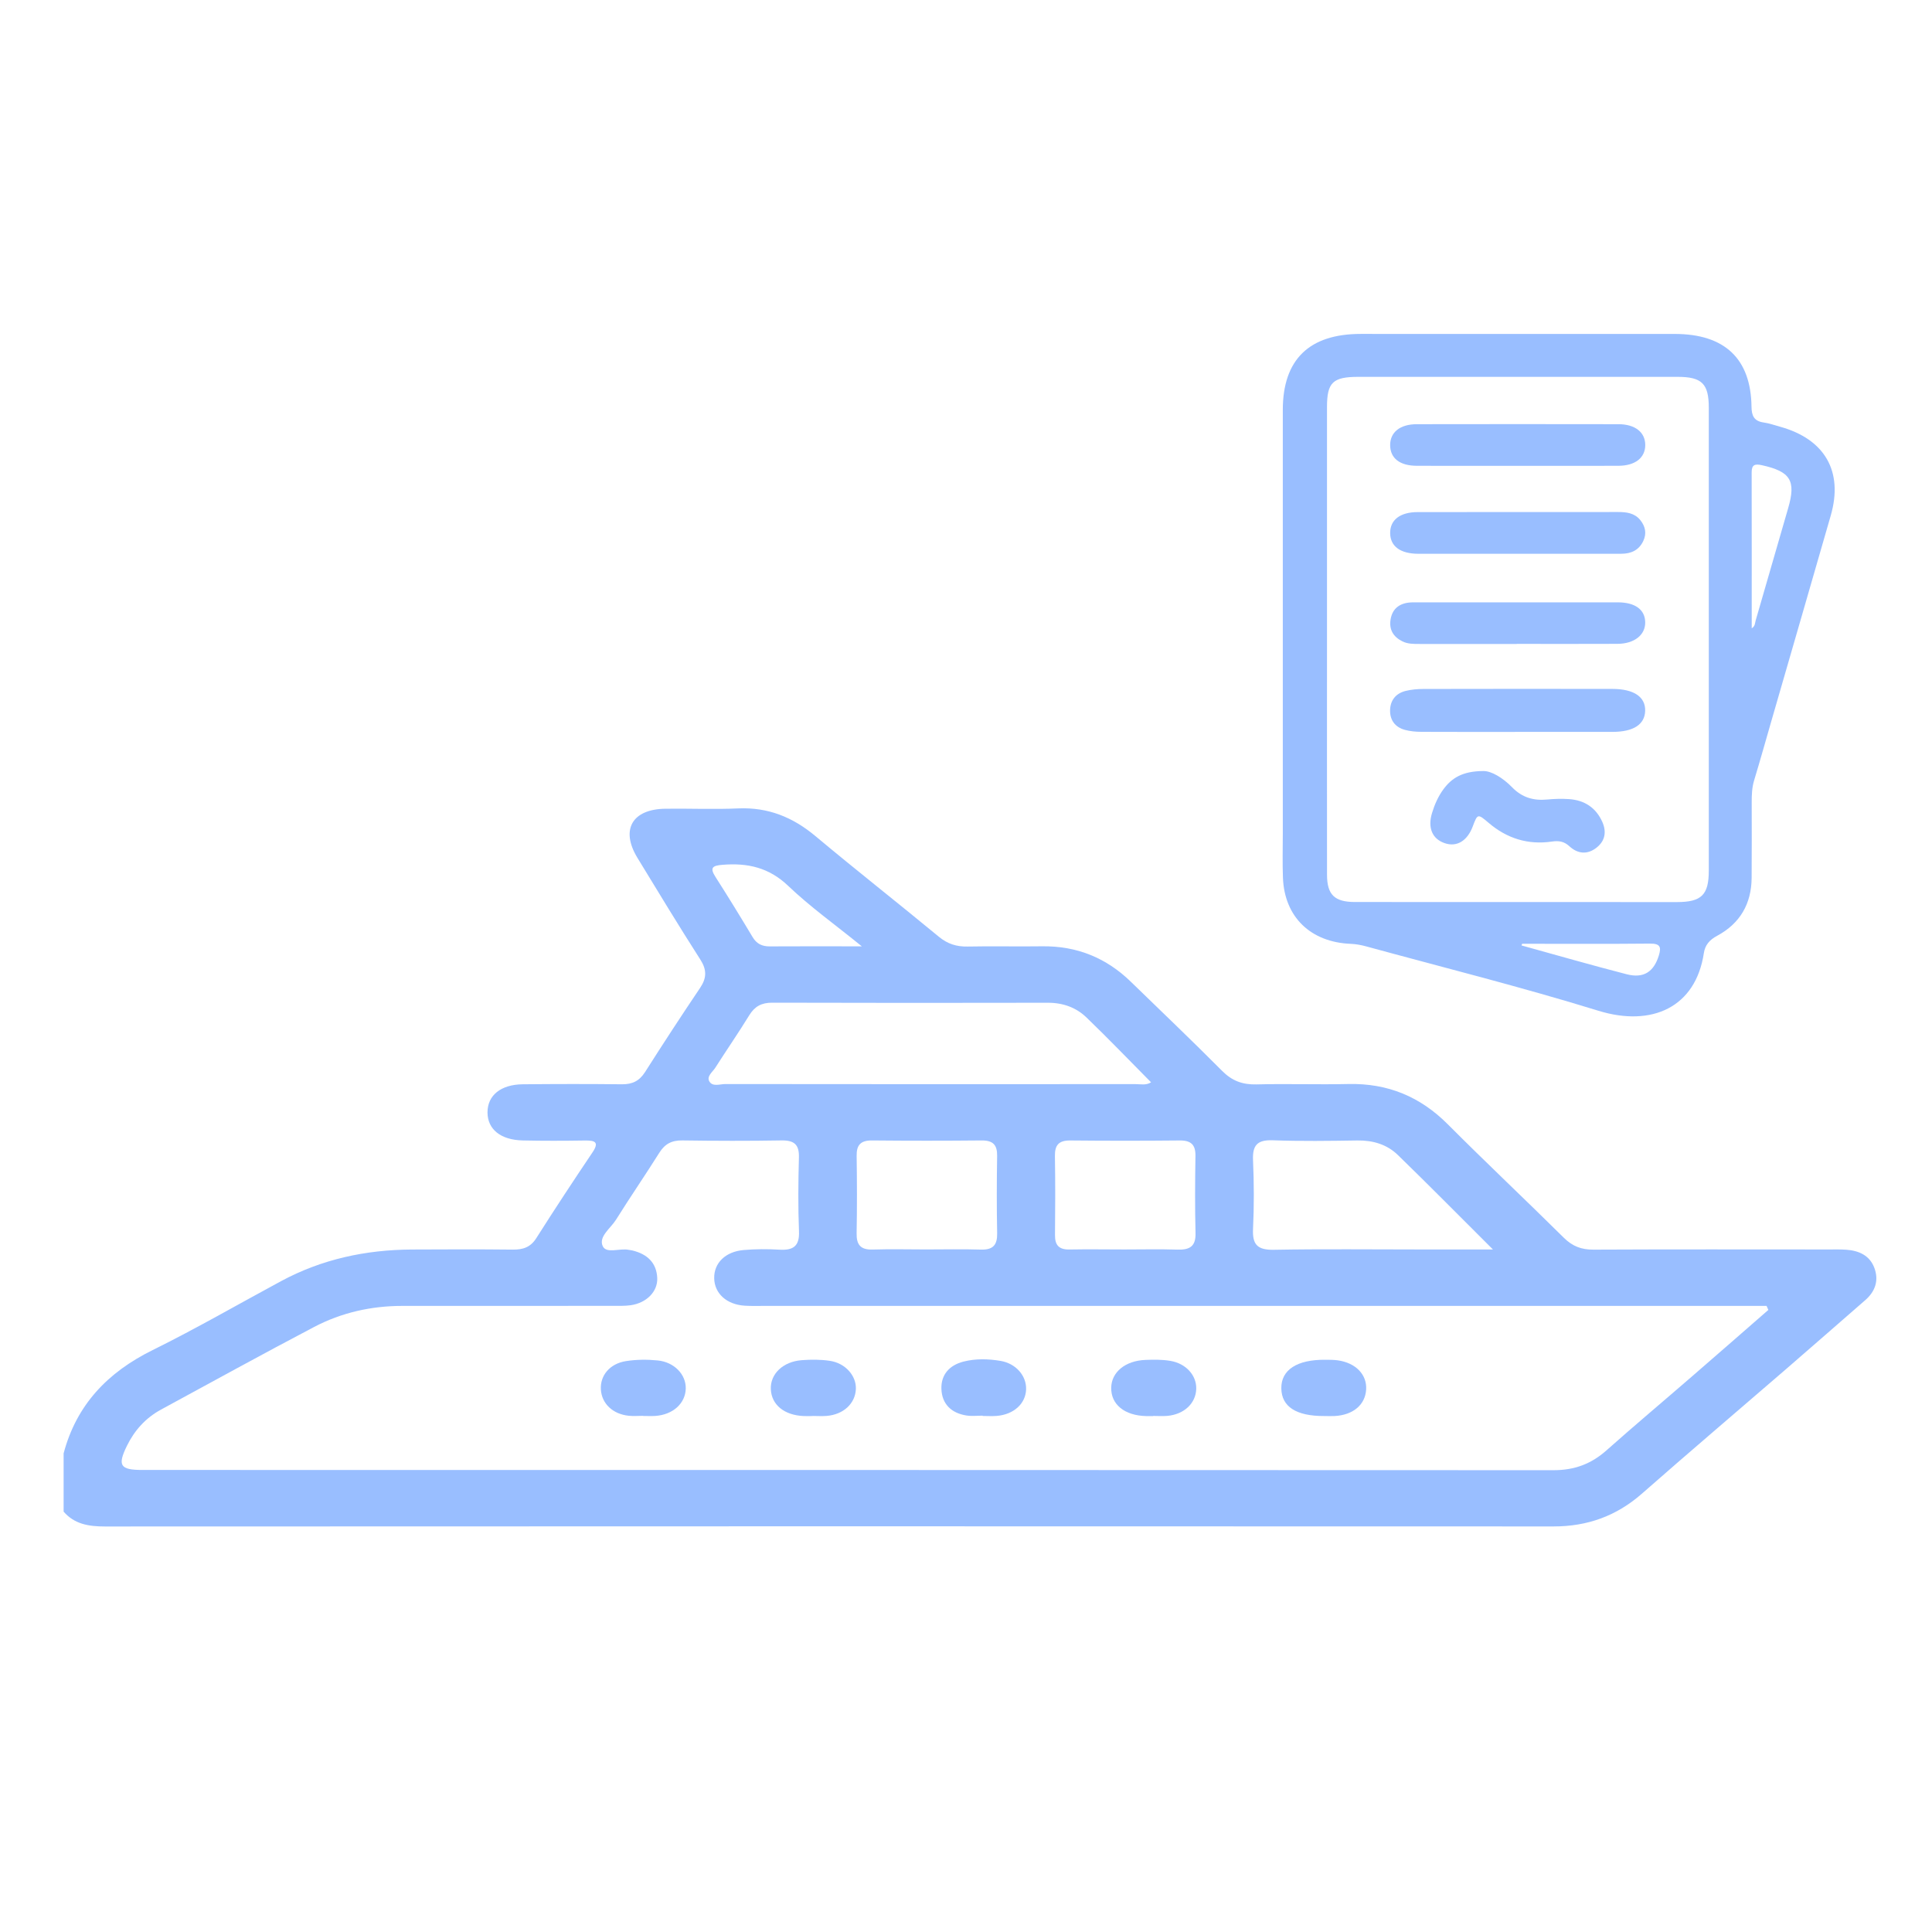
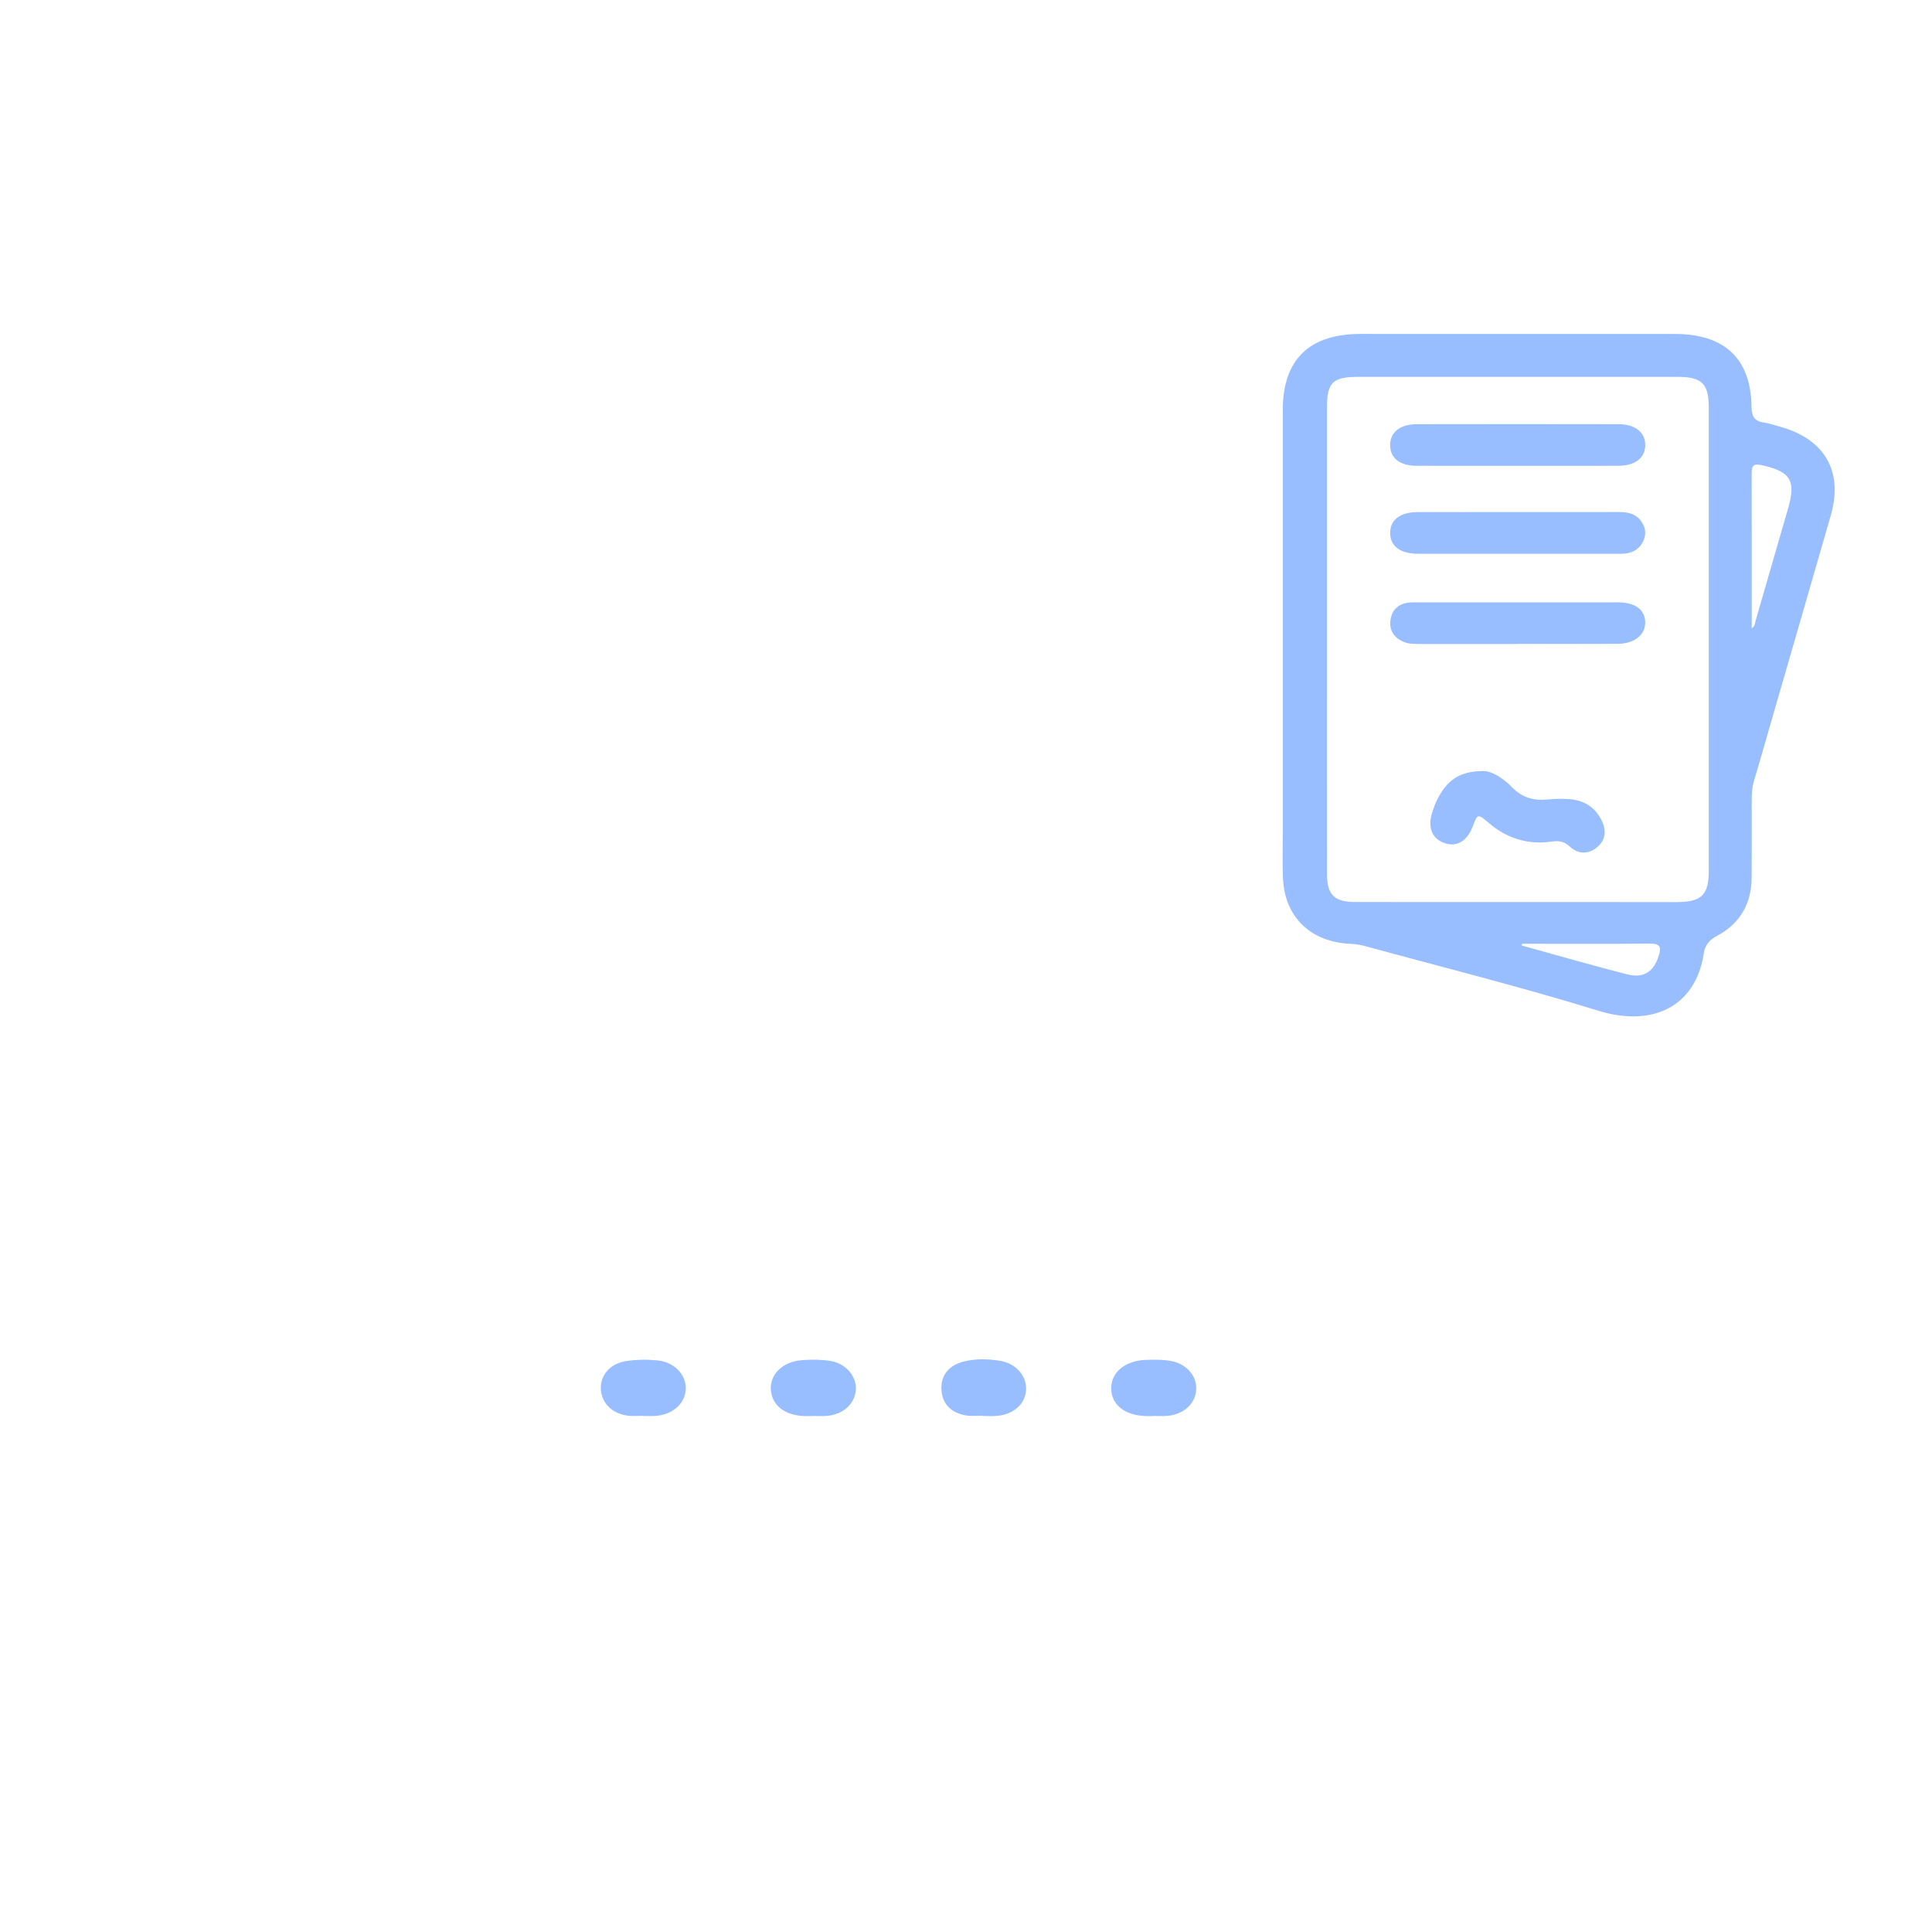
<svg xmlns="http://www.w3.org/2000/svg" width="81" height="80" viewBox="0 0 81 80" fill="none">
-   <path d="M2.67 60.925C3.208 58.907 4.503 57.539 6.402 56.603C8.23 55.7 9.995 54.678 11.789 53.711C13.493 52.794 15.333 52.398 17.268 52.388C18.677 52.381 20.087 52.376 21.495 52.392C21.926 52.397 22.242 52.294 22.484 51.912C23.249 50.706 24.036 49.51 24.835 48.324C25.136 47.877 24.948 47.812 24.513 47.818C23.648 47.831 22.782 47.834 21.918 47.815C20.984 47.794 20.438 47.343 20.439 46.635C20.44 45.925 20.995 45.47 21.917 45.46C23.302 45.447 24.685 45.444 26.07 45.46C26.515 45.466 26.808 45.317 27.044 44.948C27.798 43.762 28.567 42.584 29.352 41.419C29.631 41.004 29.638 40.661 29.362 40.231C28.461 38.824 27.594 37.394 26.725 35.967C26.006 34.786 26.502 33.922 27.905 33.907C28.919 33.894 29.934 33.939 30.945 33.894C32.208 33.839 33.243 34.264 34.189 35.056C35.894 36.483 37.646 37.856 39.359 39.272C39.725 39.575 40.102 39.695 40.572 39.685C41.609 39.663 42.648 39.691 43.687 39.675C45.152 39.655 46.386 40.162 47.416 41.166C48.691 42.407 49.983 43.634 51.236 44.897C51.65 45.313 52.086 45.479 52.675 45.465C53.959 45.432 55.246 45.478 56.53 45.449C58.188 45.412 59.549 45.983 60.702 47.14C62.302 48.745 63.956 50.301 65.566 51.896C65.924 52.251 66.3 52.396 66.808 52.393C70.096 52.377 73.383 52.385 76.671 52.386C76.917 52.386 77.166 52.379 77.412 52.397C77.941 52.435 78.384 52.639 78.579 53.147C78.779 53.672 78.631 54.138 78.198 54.514C77.092 55.476 75.991 56.442 74.883 57.4C72.869 59.141 70.839 60.865 68.841 62.621C67.777 63.555 66.563 63.999 65.132 63.998C44.888 63.99 24.644 63.99 4.399 64C3.721 64 3.122 63.904 2.667 63.377V60.924L2.67 60.925ZM74.139 54.92C74.114 54.864 74.09 54.807 74.064 54.752H73.113C59.42 54.752 45.727 54.752 32.035 54.752C31.763 54.752 31.491 54.761 31.219 54.743C30.463 54.694 29.955 54.23 29.943 53.593C29.93 52.956 30.411 52.474 31.183 52.409C31.674 52.367 32.173 52.364 32.665 52.394C33.251 52.431 33.523 52.254 33.498 51.63C33.457 50.598 33.467 49.562 33.495 48.529C33.51 47.997 33.309 47.804 32.762 47.814C31.378 47.838 29.994 47.834 28.61 47.814C28.162 47.807 27.874 47.961 27.643 48.33C27.05 49.274 26.417 50.193 25.827 51.138C25.603 51.497 25.092 51.844 25.267 52.24C25.416 52.581 25.99 52.319 26.366 52.403C26.415 52.414 26.465 52.415 26.512 52.427C27.13 52.577 27.524 52.938 27.555 53.574C27.584 54.15 27.105 54.63 26.44 54.724C26.197 54.758 25.947 54.749 25.7 54.749C22.759 54.752 19.817 54.755 16.876 54.752C15.564 54.751 14.317 55.033 13.17 55.635C11.017 56.765 8.889 57.938 6.754 59.097C6.107 59.449 5.64 59.969 5.323 60.615C4.917 61.443 5.034 61.63 5.963 61.63C25.686 61.632 45.41 61.629 65.134 61.64C66.005 61.64 66.709 61.38 67.346 60.814C68.532 59.76 69.749 58.739 70.948 57.699C72.015 56.776 73.076 55.847 74.139 54.92ZM48.26 45.379C47.336 44.447 46.461 43.535 45.55 42.658C45.117 42.241 44.567 42.041 43.936 42.042C40.081 42.05 36.227 42.05 32.373 42.039C31.926 42.038 31.64 42.196 31.412 42.568C30.956 43.311 30.459 44.029 29.99 44.765C29.877 44.941 29.626 45.121 29.733 45.327C29.866 45.58 30.18 45.45 30.411 45.45C36.143 45.458 41.873 45.456 47.605 45.453C47.818 45.453 48.046 45.512 48.258 45.379H48.26ZM62.592 52.386C61.191 50.99 59.912 49.693 58.605 48.424C58.153 47.986 57.57 47.807 56.916 47.816C55.732 47.834 54.546 47.851 53.365 47.808C52.696 47.782 52.507 48.032 52.534 48.647C52.576 49.606 52.579 50.569 52.534 51.526C52.503 52.176 52.712 52.411 53.407 52.399C55.454 52.362 57.501 52.386 59.549 52.386C60.529 52.386 61.507 52.386 62.592 52.386ZM38.823 52.385C39.588 52.385 40.354 52.367 41.119 52.391C41.637 52.408 41.816 52.194 41.806 51.706C41.785 50.626 41.788 49.544 41.805 48.463C41.812 48.008 41.641 47.812 41.157 47.815C39.627 47.83 38.095 47.83 36.565 47.815C36.083 47.81 35.907 48.007 35.915 48.462C35.931 49.543 35.934 50.624 35.914 51.705C35.904 52.193 36.083 52.408 36.602 52.389C37.342 52.365 38.083 52.385 38.823 52.385ZM47.137 52.386C47.878 52.386 48.619 52.368 49.36 52.392C49.878 52.409 50.137 52.258 50.123 51.703C50.096 50.622 50.103 49.54 50.12 48.46C50.126 48.002 49.941 47.812 49.463 47.816C47.933 47.831 46.401 47.831 44.871 47.816C44.384 47.812 44.221 48.015 44.228 48.467C44.246 49.572 44.243 50.676 44.231 51.781C44.226 52.207 44.398 52.396 44.842 52.387C45.607 52.373 46.371 52.385 47.137 52.386ZM36.133 39.677C34.985 38.745 33.95 38.007 33.045 37.141C32.243 36.374 31.347 36.172 30.293 36.258C29.878 36.292 29.745 36.373 29.994 36.762C30.527 37.595 31.044 38.438 31.552 39.286C31.721 39.569 31.946 39.681 32.275 39.679C33.479 39.67 34.685 39.677 36.133 39.677Z" fill="#99BEFF" />
  <path d="M41.194 59.353C40.972 59.353 40.745 59.381 40.529 59.348C39.881 59.251 39.491 58.86 39.469 58.235C39.448 57.642 39.798 57.239 40.397 57.086C40.906 56.957 41.43 56.971 41.942 57.056C42.594 57.164 43.036 57.68 43.02 58.248C43.003 58.85 42.502 59.307 41.786 59.364C41.59 59.38 41.392 59.366 41.194 59.366C41.194 59.361 41.194 59.358 41.194 59.353Z" fill="#99BEFF" />
  <path d="M26.953 59.361C26.755 59.361 26.556 59.378 26.361 59.358C25.69 59.289 25.228 58.848 25.192 58.258C25.156 57.674 25.562 57.173 26.245 57.066C26.679 56.998 27.133 56.994 27.572 57.038C28.271 57.107 28.762 57.629 28.751 58.213C28.738 58.84 28.214 59.315 27.472 59.365C27.3 59.376 27.127 59.366 26.954 59.366C26.954 59.364 26.953 59.363 26.953 59.361Z" fill="#99BEFF" />
  <path d="M34.067 59.37C33.944 59.37 33.82 59.375 33.697 59.37C32.88 59.336 32.346 58.899 32.317 58.244C32.29 57.608 32.823 57.087 33.614 57.027C34.005 56.997 34.408 56.997 34.794 57.055C35.446 57.152 35.905 57.684 35.883 58.236C35.858 58.846 35.363 59.307 34.658 59.364C34.462 59.38 34.264 59.366 34.066 59.366C34.066 59.367 34.067 59.369 34.067 59.37Z" fill="#99BEFF" />
  <path d="M48.345 59.371C48.247 59.371 48.147 59.373 48.049 59.371C47.146 59.349 46.574 58.883 46.588 58.179C46.6 57.527 47.179 57.049 48.026 57.016C48.37 57.003 48.722 56.999 49.06 57.055C49.724 57.163 50.168 57.664 50.153 58.229C50.137 58.836 49.644 59.301 48.938 59.363C48.742 59.38 48.543 59.365 48.345 59.365V59.371Z" fill="#99BEFF" />
-   <path d="M55.514 59.369C54.343 59.373 53.732 58.977 53.72 58.212C53.707 57.436 54.377 56.999 55.565 57.01C55.738 57.011 55.913 57.01 56.082 57.033C56.841 57.138 57.317 57.633 57.276 58.263C57.235 58.901 56.729 59.326 55.957 59.369C55.809 59.377 55.662 59.369 55.514 59.369Z" fill="#99BEFF" />
  <path d="M63.603 14.001C65.807 14.001 68.01 14 70.214 14.001C72.308 14.002 73.408 15.038 73.433 17.055C73.438 17.431 73.537 17.656 73.945 17.714C74.175 17.747 74.4 17.827 74.625 17.889C76.508 18.41 77.287 19.762 76.757 21.608C75.935 24.466 75.106 27.321 74.28 30.179C74.036 31.024 73.799 31.871 73.544 32.713C73.449 33.023 73.441 33.335 73.441 33.651C73.441 34.705 73.448 35.76 73.438 36.814C73.428 37.885 72.959 38.716 71.989 39.236C71.67 39.406 71.484 39.628 71.435 39.959C71.092 42.233 69.257 43.07 67.009 42.376C63.794 41.383 60.521 40.565 57.271 39.677C57.064 39.62 56.848 39.581 56.635 39.572C54.951 39.507 53.85 38.448 53.788 36.799C53.764 36.185 53.782 35.57 53.782 34.954C53.782 29.033 53.782 23.111 53.782 17.189C53.782 15.078 54.886 14.001 57.047 14C59.232 14 61.418 14.001 63.603 14.001ZM55.635 26.763C55.635 30.066 55.632 33.369 55.636 36.672C55.636 37.517 55.955 37.818 56.809 37.818C61.306 37.819 65.803 37.822 70.3 37.821C71.342 37.821 71.642 37.52 71.642 36.495C71.642 30.03 71.642 23.564 71.642 17.098C71.642 16.088 71.356 15.801 70.335 15.8C65.874 15.798 61.413 15.798 56.952 15.8C55.879 15.8 55.635 16.034 55.635 17.064C55.632 20.297 55.635 23.529 55.635 26.763ZM73.442 26.342C73.591 26.253 73.576 26.119 73.609 26.008C74.063 24.439 74.515 22.869 74.971 21.3C75.305 20.151 75.066 19.771 73.875 19.506C73.566 19.437 73.439 19.485 73.439 19.81C73.444 21.982 73.442 24.153 73.442 26.342ZM63.815 39.569C63.806 39.592 63.797 39.616 63.79 39.639C65.261 40.045 66.726 40.468 68.204 40.848C68.917 41.031 69.339 40.739 69.548 40.059C69.658 39.702 69.603 39.557 69.173 39.562C67.388 39.58 65.6 39.569 63.815 39.569Z" fill="#99BEFF" />
-   <path d="M63.655 30.686C62.301 30.686 60.946 30.69 59.591 30.683C59.359 30.682 59.119 30.661 58.897 30.6C58.483 30.485 58.269 30.183 58.28 29.772C58.29 29.362 58.519 29.069 58.935 28.967C59.178 28.908 59.434 28.886 59.684 28.886C62.322 28.88 64.959 28.88 67.597 28.884C68.502 28.884 68.993 29.219 68.974 29.806C68.957 30.375 68.482 30.684 67.612 30.685C66.293 30.688 64.974 30.686 63.655 30.686Z" fill="#99BEFF" />
  <path d="M63.627 19.53C62.218 19.53 60.809 19.534 59.4 19.529C58.683 19.527 58.285 19.21 58.283 18.663C58.281 18.124 58.696 17.786 59.399 17.785C62.217 17.78 65.034 17.78 67.852 17.785C68.554 17.785 68.978 18.124 68.978 18.658C68.978 19.192 68.558 19.527 67.853 19.529C66.445 19.534 65.035 19.53 63.627 19.53Z" fill="#99BEFF" />
  <path d="M63.586 23.218C62.213 23.218 60.84 23.22 59.468 23.218C58.712 23.217 58.292 22.908 58.283 22.358C58.275 21.8 58.697 21.471 59.439 21.47C62.238 21.467 65.038 21.47 67.837 21.467C68.193 21.467 68.527 21.509 68.765 21.799C68.984 22.067 69.046 22.366 68.893 22.687C68.711 23.067 68.387 23.217 67.974 23.217C66.511 23.217 65.048 23.218 63.586 23.218Z" fill="#99BEFF" />
  <path d="M63.59 26.999C62.236 26.999 60.882 26.999 59.529 26.999C59.275 26.999 59.019 27.004 58.788 26.886C58.409 26.695 58.234 26.39 58.3 25.976C58.366 25.563 58.622 25.321 59.052 25.266C59.176 25.251 59.304 25.254 59.43 25.254C62.228 25.254 65.025 25.253 67.823 25.254C68.553 25.254 68.965 25.557 68.976 26.083C68.988 26.616 68.526 26.99 67.815 26.994C66.407 27.001 64.999 26.996 63.591 26.996L63.59 26.999Z" fill="#99BEFF" />
  <path d="M62.192 32.327C62.531 32.323 63.008 32.61 63.4 33.012C63.812 33.435 64.289 33.576 64.866 33.521C65.171 33.492 65.481 33.483 65.786 33.504C66.435 33.549 66.909 33.867 67.173 34.449C67.36 34.862 67.305 35.251 66.932 35.542C66.551 35.84 66.146 35.801 65.803 35.485C65.579 35.278 65.36 35.24 65.069 35.283C64.061 35.431 63.178 35.153 62.414 34.501C61.954 34.11 61.948 34.112 61.745 34.651C61.514 35.264 61.069 35.527 60.561 35.348C60.045 35.168 59.851 34.701 60.038 34.088C60.146 33.732 60.296 33.39 60.517 33.09C60.86 32.625 61.311 32.329 62.192 32.327Z" fill="#99BEFF" />
</svg>